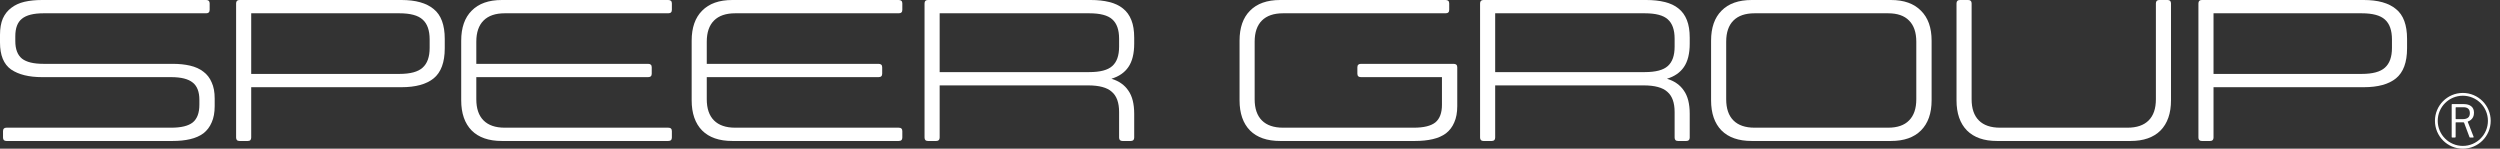
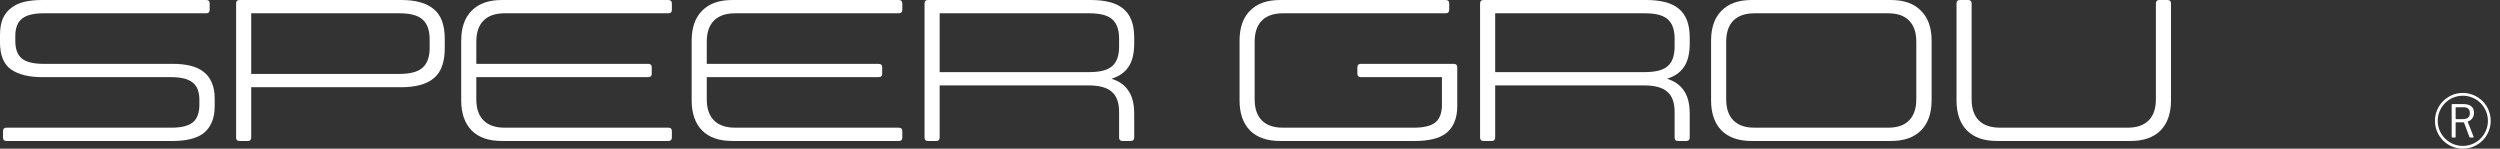
<svg xmlns="http://www.w3.org/2000/svg" width="269" height="16" viewBox="0 0 269 16" fill="none">
  <rect x="0" y="0" width="269" height="16" fill="#333333" stroke="none" />
-   <path d="M236.55 0.368C236.55 0.123 236.673 0 236.918 0H254.341C255.872 0 257.028 0.325 257.808 0.975C258.603 1.611 259 2.68 259 4.182V5.201C259 6.703 258.603 7.78 257.808 8.43C257.028 9.065 255.872 9.383 254.341 9.383H238.175V14.801C238.175 15.046 238.052 15.169 237.807 15.169H236.918C236.673 15.169 236.55 15.046 236.55 14.801V0.368ZM257.375 4.247C257.375 3.265 257.122 2.55 256.616 2.102C256.125 1.654 255.294 1.43 254.124 1.43H238.175V7.953H254.124C255.294 7.953 256.125 7.729 256.616 7.281C257.122 6.833 257.375 6.125 257.375 5.157V4.247Z" fill="white" />
  <path d="M233.599 10.792C233.599 12.193 233.224 13.277 232.472 14.042C231.721 14.793 230.645 15.169 229.244 15.169H214.876C213.475 15.169 212.399 14.793 211.647 14.042C210.896 13.277 210.521 12.193 210.521 10.792V0.368C210.521 0.123 210.643 0 210.889 0H211.777C212.023 0 212.146 0.123 212.146 0.368V10.683C212.146 11.68 212.406 12.439 212.926 12.959C213.446 13.479 214.204 13.739 215.201 13.739H228.918C229.915 13.739 230.674 13.479 231.194 12.959C231.714 12.439 231.974 11.68 231.974 10.683V0.368C231.974 0.123 232.097 0 232.342 0H233.231C233.476 0 233.599 0.123 233.599 0.368V10.792Z" fill="white" />
  <path d="M188.49 15.169C187.074 15.169 185.99 14.793 185.239 14.042C184.488 13.277 184.112 12.193 184.112 10.792V4.377C184.112 2.976 184.488 1.9 185.239 1.149C185.99 0.383 187.074 0 188.49 0H203.464C204.865 0 205.941 0.383 206.693 1.149C207.458 1.9 207.841 2.976 207.841 4.377V10.792C207.841 12.193 207.458 13.277 206.693 14.042C205.941 14.793 204.865 15.169 203.464 15.169H188.49ZM203.16 13.739C204.157 13.739 204.908 13.479 205.414 12.959C205.934 12.439 206.194 11.68 206.194 10.683V4.486C206.194 3.489 205.934 2.73 205.414 2.21C204.908 1.69 204.157 1.43 203.16 1.43H188.793C187.796 1.43 187.038 1.69 186.518 2.21C185.998 2.73 185.738 3.489 185.738 4.486V10.683C185.738 11.68 185.998 12.439 186.518 12.959C187.038 13.479 187.796 13.739 188.793 13.739H203.16Z" fill="white" />
  <path d="M160.881 14.801C160.881 15.046 160.758 15.169 160.513 15.169H159.624C159.379 15.169 159.256 15.046 159.256 14.801V0.368C159.256 0.123 159.379 0 159.624 0H177.134C177.885 0 178.55 0.072 179.127 0.217C179.72 0.361 180.211 0.592 180.601 0.91C181.005 1.228 181.309 1.647 181.511 2.167C181.713 2.673 181.814 3.301 181.814 4.052V4.702C181.814 5.771 181.605 6.609 181.186 7.216C180.782 7.808 180.175 8.227 179.366 8.473C180.175 8.719 180.782 9.145 181.186 9.752C181.605 10.344 181.814 11.175 181.814 12.244V14.801C181.814 15.046 181.692 15.169 181.446 15.169H180.558C180.312 15.169 180.189 15.046 180.189 14.801V12.049C180.189 11.052 179.929 10.329 179.409 9.882C178.903 9.419 178.051 9.188 176.852 9.188H160.881V14.801ZM180.189 4.161C180.189 3.207 179.944 2.514 179.452 2.08C178.976 1.647 178.152 1.43 176.982 1.43H160.881V7.758H176.982C178.152 7.758 178.976 7.541 179.452 7.108C179.944 6.674 180.189 5.981 180.189 5.027V4.161Z" fill="white" />
  <path d="M156.801 11.42C156.801 12.114 156.693 12.699 156.476 13.175C156.274 13.652 155.978 14.042 155.588 14.346C155.198 14.635 154.721 14.844 154.158 14.974C153.594 15.104 152.959 15.169 152.251 15.169H137.753C136.338 15.169 135.254 14.793 134.503 14.042C133.752 13.277 133.376 12.193 133.376 10.792V4.377C133.376 2.976 133.752 1.9 134.503 1.149C135.254 0.383 136.338 0 137.753 0H155.545C155.805 0 155.935 0.123 155.935 0.368V1.062C155.935 1.307 155.805 1.43 155.545 1.43H138.057C137.06 1.43 136.301 1.69 135.781 2.21C135.261 2.73 135.001 3.489 135.001 4.486V10.683C135.001 11.68 135.261 12.439 135.781 12.959C136.301 13.479 137.06 13.739 138.057 13.739H152.121C153.19 13.739 153.963 13.551 154.439 13.175C154.916 12.785 155.154 12.15 155.154 11.268V8.3H146.443C146.183 8.3 146.053 8.177 146.053 7.931V7.238C146.053 6.992 146.183 6.869 146.443 6.869H156.411C156.671 6.869 156.801 6.992 156.801 7.238V11.42Z" fill="white" />
  <path d="M101.107 14.801C101.107 15.046 100.984 15.169 100.738 15.169H99.85C99.604 15.169 99.481 15.046 99.481 14.801V0.368C99.481 0.123 99.604 0 99.85 0H117.359C118.111 0 118.775 0.072 119.353 0.217C119.945 0.361 120.436 0.592 120.827 0.91C121.231 1.228 121.534 1.647 121.737 2.167C121.939 2.673 122.04 3.301 122.04 4.052V4.702C122.04 5.771 121.831 6.609 121.412 7.216C121.007 7.808 120.4 8.227 119.591 8.473C120.4 8.719 121.007 9.145 121.412 9.752C121.831 10.344 122.04 11.175 122.04 12.244V14.801C122.04 15.046 121.917 15.169 121.672 15.169H120.783C120.538 15.169 120.415 15.046 120.415 14.801V12.049C120.415 11.052 120.155 10.329 119.635 9.882C119.129 9.419 118.277 9.188 117.078 9.188H101.107V14.801ZM120.415 4.161C120.415 3.207 120.169 2.514 119.678 2.08C119.201 1.647 118.378 1.43 117.208 1.43H101.107V7.758H117.208C118.378 7.758 119.201 7.541 119.678 7.108C120.169 6.674 120.415 5.981 120.415 5.027V4.161Z" fill="white" />
  <path d="M76.048 10.683C76.048 11.68 76.308 12.439 76.828 12.959C77.348 13.479 78.107 13.739 79.104 13.739H96.7C96.96 13.739 97.09 13.862 97.09 14.107V14.801C97.09 15.046 96.96 15.169 96.7 15.169H78.8C77.384 15.169 76.301 14.793 75.55 14.042C74.799 13.277 74.423 12.193 74.423 10.792V4.377C74.423 2.976 74.799 1.9 75.55 1.149C76.301 0.383 77.384 0 78.8 0H96.7C96.96 0 97.09 0.123 97.09 0.368V1.062C97.09 1.307 96.96 1.43 96.7 1.43H79.104C78.107 1.43 77.348 1.69 76.828 2.21C76.308 2.73 76.048 3.489 76.048 4.486V6.869H94.533C94.793 6.869 94.923 6.992 94.923 7.238V7.931C94.923 8.177 94.793 8.3 94.533 8.3H76.048V10.683Z" fill="white" />
  <path d="M51.251 10.683C51.251 11.68 51.511 12.439 52.031 12.959C52.551 13.479 53.31 13.739 54.307 13.739H71.903C72.163 13.739 72.293 13.862 72.293 14.107V14.801C72.293 15.046 72.163 15.169 71.903 15.169H54.003C52.588 15.169 51.504 14.793 50.753 14.042C50.002 13.277 49.626 12.193 49.626 10.792V4.377C49.626 2.976 50.002 1.9 50.753 1.149C51.504 0.383 52.588 0 54.003 0H71.903C72.163 0 72.293 0.123 72.293 0.368V1.062C72.293 1.307 72.163 1.43 71.903 1.43H54.307C53.31 1.43 52.551 1.69 52.031 2.21C51.511 2.73 51.251 3.489 51.251 4.486V6.869H69.736C69.996 6.869 70.126 6.992 70.126 7.238V7.931C70.126 8.177 69.996 8.3 69.736 8.3H51.251V10.683Z" fill="white" />
  <path d="M25.405 0.368C25.405 0.123 25.528 0 25.774 0H43.197C44.728 0 45.884 0.325 46.664 0.975C47.458 1.611 47.855 2.68 47.855 4.182V5.201C47.855 6.703 47.458 7.78 46.664 8.43C45.884 9.065 44.728 9.383 43.197 9.383H27.03V14.801C27.03 15.046 26.908 15.169 26.662 15.169H25.774C25.528 15.169 25.405 15.046 25.405 14.801V0.368ZM46.23 4.247C46.23 3.265 45.977 2.55 45.472 2.102C44.981 1.654 44.15 1.43 42.98 1.43H27.03V7.953H42.98C44.15 7.953 44.981 7.729 45.472 7.281C45.977 6.833 46.23 6.125 46.23 5.157V4.247Z" fill="white" />
  <path d="M4.681 1.43C3.612 1.43 2.839 1.625 2.362 2.015C1.885 2.391 1.647 3.019 1.647 3.901V4.421C1.647 5.288 1.885 5.916 2.362 6.306C2.839 6.682 3.612 6.869 4.681 6.869H18.571C19.279 6.869 19.908 6.934 20.457 7.064C21.02 7.194 21.497 7.411 21.887 7.715C22.277 8.004 22.573 8.386 22.775 8.863C22.992 9.325 23.1 9.903 23.1 10.597V11.42C23.1 12.114 22.992 12.699 22.775 13.175C22.573 13.652 22.277 14.042 21.887 14.346C21.497 14.635 21.02 14.844 20.457 14.974C19.908 15.104 19.279 15.169 18.571 15.169H0.693C0.448 15.169 0.325 15.046 0.325 14.801V14.107C0.325 13.862 0.448 13.739 0.693 13.739H18.42C19.489 13.739 20.262 13.551 20.738 13.175C21.215 12.785 21.453 12.15 21.453 11.268V10.748C21.453 9.882 21.215 9.26 20.738 8.885C20.262 8.495 19.489 8.3 18.42 8.3H4.529C3.113 8.3 2.001 8.025 1.192 7.476C0.397 6.913 0 5.945 0 4.572V3.749C0 3.055 0.101 2.47 0.303 1.994C0.52 1.517 0.823 1.134 1.214 0.845C1.604 0.542 2.073 0.325 2.622 0.195C3.186 0.065 3.821 0 4.529 0H22.19C22.436 0 22.559 0.123 22.559 0.368V1.062C22.559 1.307 22.436 1.43 22.19 1.43H4.681Z" fill="white" />
  <path d="M266.156 14.707C266.165 14.73 266.164 14.751 266.152 14.771C266.143 14.79 266.128 14.8 266.107 14.8H265.783C265.75 14.8 265.727 14.78 265.712 14.742L265.139 13.213C265.124 13.178 265.088 13.16 265.032 13.16H264.281C264.26 13.16 264.245 13.165 264.236 13.174C264.23 13.184 264.227 13.197 264.227 13.213V14.722C264.227 14.774 264.202 14.8 264.152 14.8H263.863C263.839 14.8 263.823 14.795 263.814 14.785C263.805 14.772 263.801 14.756 263.801 14.737V11.268C263.801 11.222 263.819 11.2 263.854 11.2H265.094C265.444 11.2 265.715 11.279 265.907 11.437C266.103 11.593 266.201 11.824 266.201 12.131C266.201 12.316 266.168 12.473 266.103 12.602C266.038 12.728 265.955 12.83 265.854 12.908C265.756 12.982 265.656 13.037 265.552 13.072C265.528 13.076 265.522 13.092 265.534 13.121L266.156 14.707ZM264.97 12.82C265.23 12.82 265.426 12.768 265.556 12.665C265.69 12.561 265.756 12.398 265.756 12.175C265.756 11.958 265.697 11.798 265.579 11.695C265.463 11.591 265.294 11.539 265.072 11.539H264.29C264.248 11.539 264.227 11.557 264.227 11.593V12.757C264.227 12.799 264.241 12.82 264.267 12.82H264.97Z" fill="white" />
  <circle cx="265" cy="13" r="2.85" stroke="white" stroke-width="0.3" />
</svg>